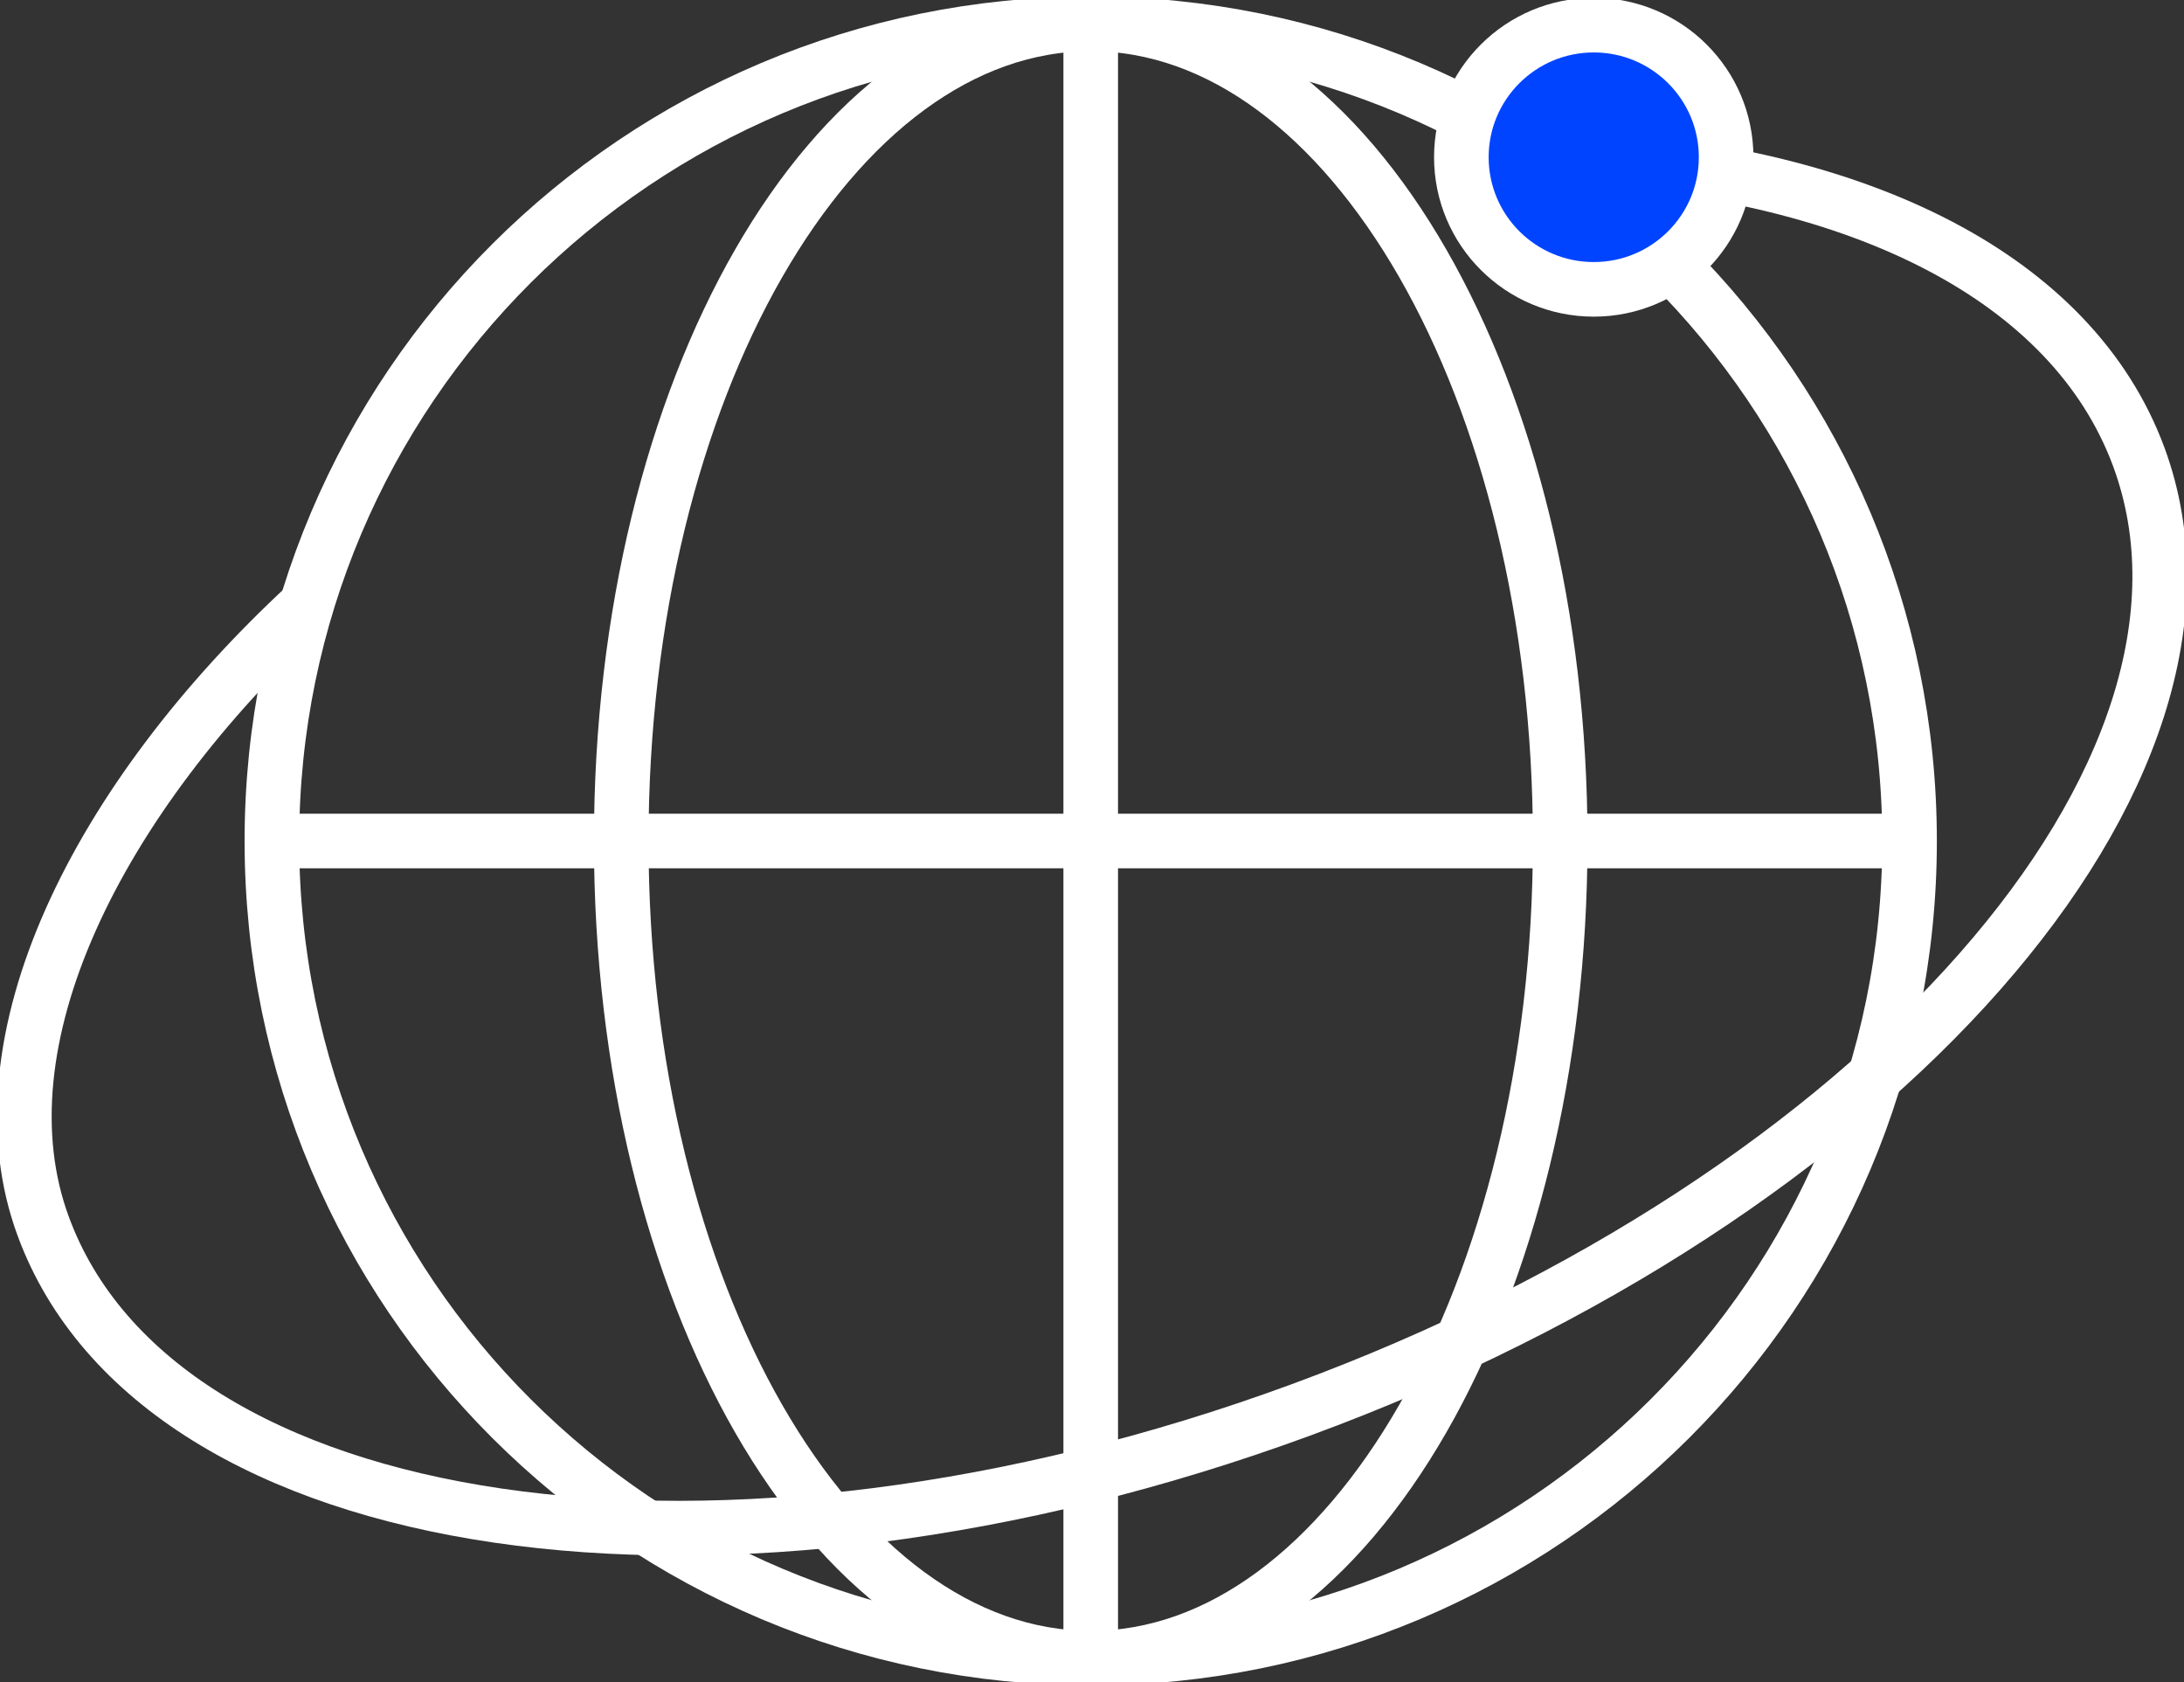
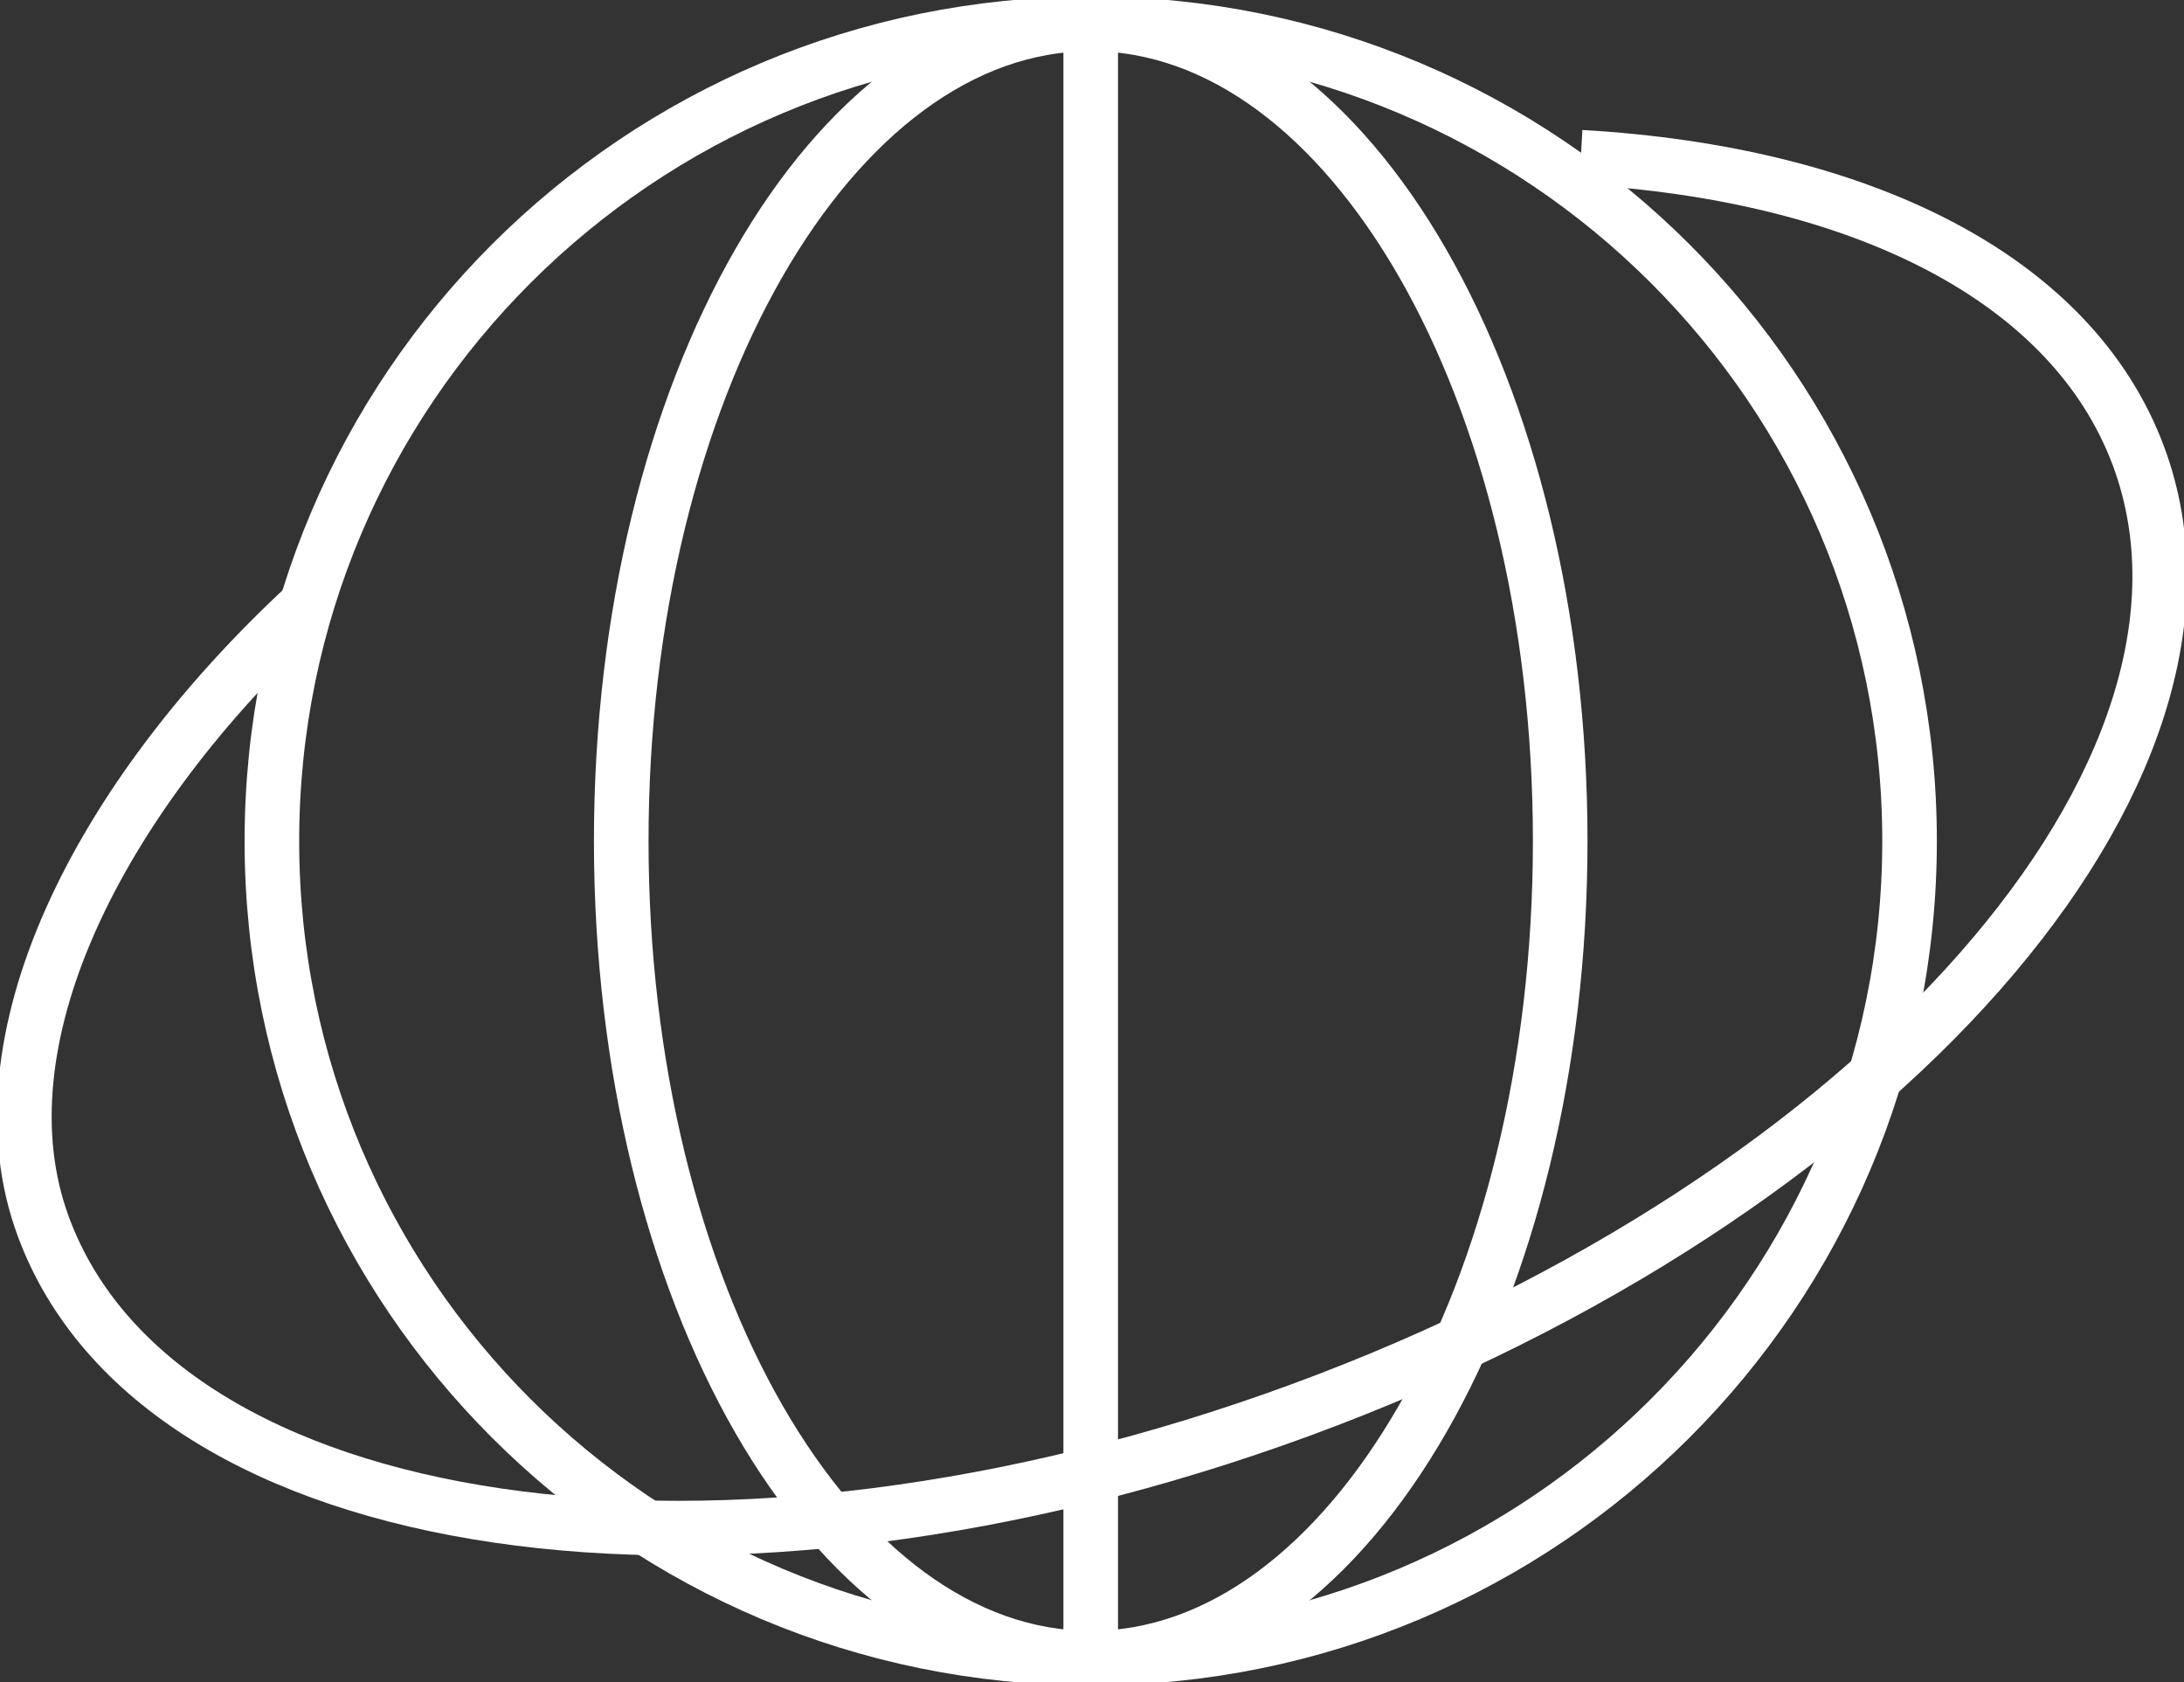
<svg xmlns="http://www.w3.org/2000/svg" width="100" height="77" viewBox="0 0 100 77" fill="none">
  <rect x="0" y="0" width="100" height="77" fill="#333333" stroke="none" />
  <g clip-path="url(#clip0_1491_1579)">
    <path d="M49.942 75.908C70.648 75.908 87.434 59.16 87.434 38.5C87.434 17.84 70.648 1.092 49.942 1.092C29.235 1.092 12.449 17.84 12.449 38.5C12.449 59.16 29.235 75.908 49.942 75.908Z" fill="" stroke="white" stroke-width="2.5" stroke-linejoin="round" />
    <path d="M49.941 75.908C61.813 75.908 71.438 59.16 71.438 38.5C71.438 17.84 61.813 1.092 49.941 1.092C38.069 1.092 28.445 17.84 28.445 38.5C28.445 59.16 38.069 75.908 49.941 75.908Z" stroke="white" stroke-width="2.5" stroke-linejoin="round" />
    <path d="M49.941 1.121V75.908" stroke="white" stroke-width="2.5" stroke-linejoin="round" />
-     <path d="M12.479 38.5H87.434" stroke="white" stroke-width="2.5" stroke-linejoin="round" />
    <path d="M72.383 7.198C85.127 7.936 94.884 12.686 97.93 20.917C103.223 35.284 86.043 54.815 59.55 64.55C33.057 74.286 7.273 70.51 1.981 56.142C-1.124 47.734 4.405 36.612 14.074 27.673" stroke="white" stroke-width="2.5" stroke-linejoin="round" />
-     <path d="M72.974 13.246C76.321 13.246 79.035 10.539 79.035 7.198C79.035 3.858 76.321 1.151 72.974 1.151C69.626 1.151 66.912 3.858 66.912 7.198C66.912 10.539 69.626 13.246 72.974 13.246Z" fill="#0044FF" stroke="white" stroke-width="2.5" stroke-linejoin="round" />
  </g>
  <defs>
    <clipPath id="clip0_1491_1579">
      <rect width="100" height="77" fill="white" />
    </clipPath>
  </defs>
</svg>